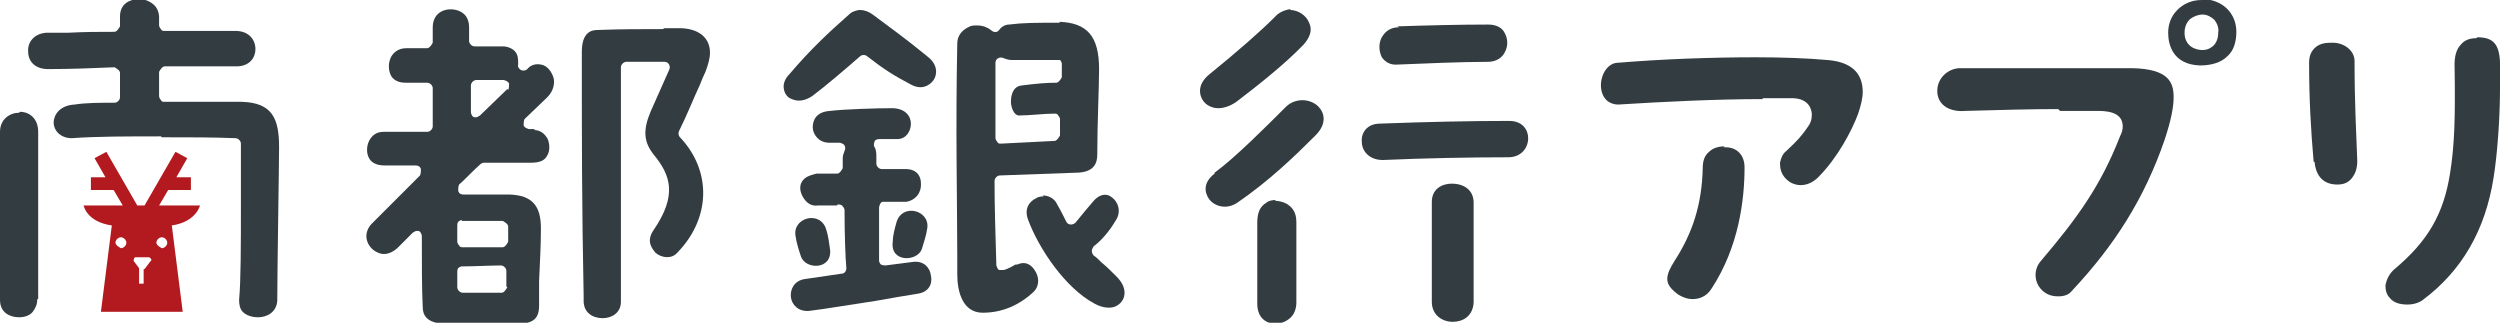
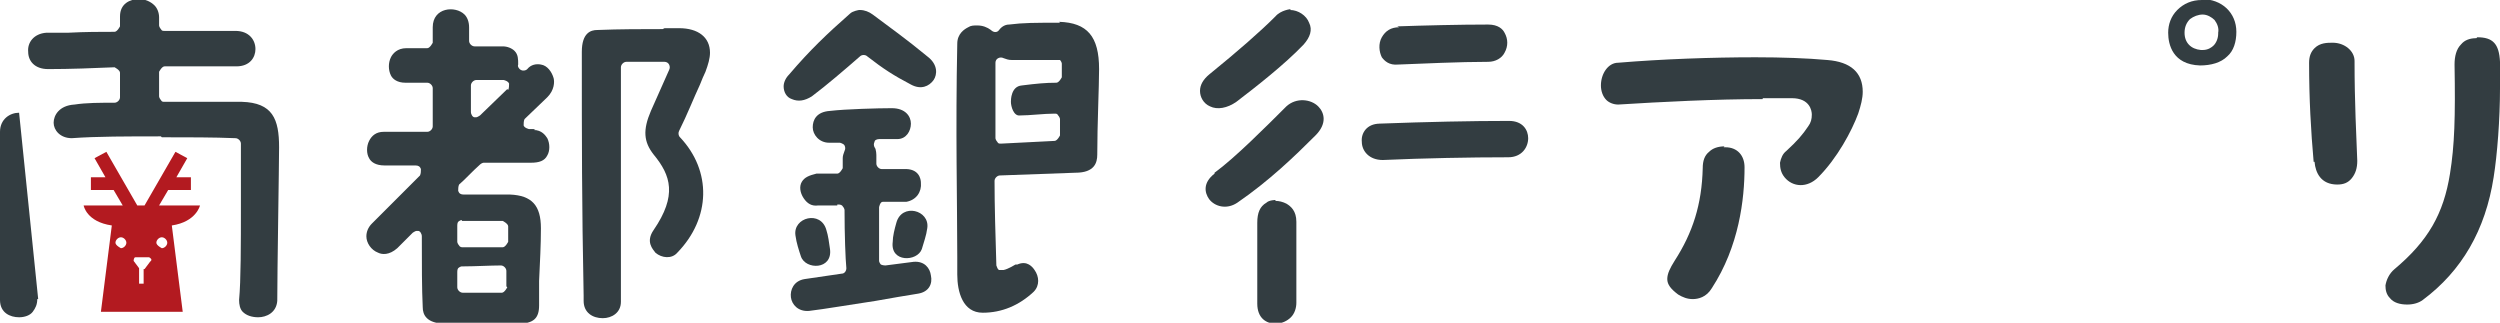
<svg xmlns="http://www.w3.org/2000/svg" id="_レイヤー_2" viewBox="0 0 27.5 3.55">
  <defs>
    <style>.cls-1{fill:#b31a20;}.cls-1,.cls-2{stroke-width:0px;}.cls-2{fill:#333d41;}</style>
  </defs>
  <g id="outline_text">
    <path class="cls-2" d="M27.24.42c-.07,0-.13.02-.17.07-.05.05-.07.13-.07.22.01.58,0,.89-.05,1.2-.07.44-.24.74-.61,1.05-.06.05-.09.12-.1.18,0,.05.01.1.05.14.04.05.11.07.19.07.07,0,.13-.02.17-.05.43-.32.69-.77.78-1.35.04-.25.07-.64.07-.98,0-.1,0-.2,0-.29-.01-.2-.08-.27-.25-.27Z" />
    <path class="cls-2" d="M25.46,1.78c.01.12.07.25.25.25.07,0,.12-.02.16-.07.04-.05.06-.11.06-.19-.01-.28-.03-.63-.03-1.1,0-.11-.11-.2-.24-.2-.06,0-.14,0-.2.06-.04.04-.06.09-.06.16,0,.4.02.75.05,1.09Z" />
-     <path class="cls-2" d="M22.66,1.22c.13,0,.27,0,.4,0,.09,0,.29,0,.29.17,0,0,0,0,0,0,0,.04-.01.07-.03.11-.21.54-.47.9-.87,1.37-.08.09-.08.23.01.32.06.06.13.07.18.07.07,0,.12-.02.15-.06.47-.5.8-1.02,1.02-1.66.07-.21.1-.36.1-.47,0-.16-.05-.31-.45-.32-.63,0-1.22,0-1.84,0h-.06c-.12,0-.25.1-.25.25,0,.06.02.11.06.15.05.05.14.08.25.07.37-.01.69-.02,1.02-.02Z" />
    <path class="cls-2" d="M24.22,0c-.11,0-.2.04-.27.11-.07.07-.1.16-.1.25h0c0,.13.05.35.35.36.12,0,.23-.03.3-.1.07-.06.1-.16.1-.27,0-.21-.16-.36-.38-.36ZM24.4.37c0,.05-.02.1-.05.13-.02.02-.06.05-.12.05,0,0-.01,0-.02,0-.11-.01-.18-.08-.18-.19,0-.06.02-.11.06-.15.04-.03.09-.05.14-.05.05,0,.1.03.13.06.03.04.05.09.04.14Z" />
    <path class="cls-2" d="M18.97,1.61c-.07,0-.13.02-.17.06-.05.04-.07.1-.07.18-.01.4-.11.71-.31,1.02-.05.08-.08.14-.08.2s.04.11.12.17c.05.03.1.05.16.05.06,0,.15-.02.21-.12.3-.46.36-.98.36-1.33,0-.13-.08-.22-.21-.22,0,0-.01,0-.02,0Z" />
    <path class="cls-2" d="M19.39,1.08c.11,0,.21,0,.32,0,.2,0,.22.14.22.18,0,.05-.01.09-.04.13-.06.09-.12.16-.24.27,0,0,0,0,0,0-.04.03-.06.08-.07.13,0,.06.01.11.05.16.09.11.25.12.37,0,.21-.21.37-.51.44-.7.03-.09.05-.17.05-.24,0-.21-.13-.33-.39-.35-.22-.02-.5-.03-.79-.03-.48,0-1.03.02-1.51.06-.11,0-.19.12-.19.25,0,.06.02.12.06.16.03.03.08.05.13.05.48-.03,1.07-.06,1.59-.06Z" />
    <path class="cls-2" d="M14.03,2.2s-.07,0-.1.03c-.07.04-.1.11-.1.22,0,.15,0,.31,0,.46,0,.15,0,.3,0,.43,0,.16.1.22.2.22.07,0,.13-.03.17-.07.04-.04.06-.1.06-.16,0-.33,0-.67,0-.89,0-.12-.06-.17-.11-.2-.04-.02-.08-.03-.12-.03Z" />
    <path class="cls-2" d="M13.36,1.91c-.13.1-.11.21-.06.28.06.08.19.12.31.04.35-.24.63-.51.86-.74.13-.13.1-.25.03-.32-.08-.08-.24-.1-.35,0-.23.23-.57.57-.79.73Z" />
-     <path class="cls-2" d="M15.97,2.02h0c-.11,0-.22.06-.22.2v1.1c0,.15.12.22.23.22.11,0,.22-.06.23-.21,0-.45,0-.77,0-1.1,0-.15-.12-.21-.24-.21Z" />
    <path class="cls-2" d="M15.18,1.36c-.15,0-.21.11-.2.2,0,.1.08.2.23.2.45-.02.96-.03,1.38-.03.15,0,.22-.11.22-.21,0-.09-.06-.19-.21-.19-.42,0-.89.01-1.43.03h0Z" />
    <path class="cls-2" d="M14.2.1s-.11.01-.17.08c-.17.17-.41.38-.73.64-.06.05-.1.11-.1.18,0,.07.04.14.11.17.08.04.19.02.29-.05.21-.16.53-.41.74-.63.07-.08.1-.16.06-.24-.03-.08-.12-.14-.21-.14Z" />
    <path class="cls-2" d="M15.39.3c-.09,0-.15.04-.19.11-.04.07-.03.16,0,.22.03.04.08.09.18.08.26-.01.68-.03.99-.03.08,0,.15-.04.18-.1.04-.07.04-.15,0-.22-.02-.04-.07-.09-.18-.09-.32,0-.71.01-1,.02Z" />
    <path class="cls-2" d="M9.23,2.25s.03,0,.04.02c.01.01.02.03.02.04,0,.27.01.54.02.64,0,.03-.02.06-.05.06l-.41.06c-.12.02-.16.12-.15.2.01.08.08.16.2.15.17-.02.46-.07.73-.11.17-.03.34-.06.47-.08,0,0,0,0,0,0,.12-.02.16-.11.14-.2-.01-.08-.07-.16-.19-.15l-.31.04s-.03,0-.05-.01c-.01-.01-.02-.03-.02-.04v-.59s.01-.06.04-.06h.26c.11-.02.17-.11.16-.21,0-.04-.02-.16-.19-.15h-.03c-.07,0-.14,0-.21,0-.03,0-.06-.03-.06-.06v-.09s0-.07-.02-.09c-.01-.02-.01-.04,0-.06,0-.02.03-.03.05-.03.03,0,.07,0,.1,0,.03,0,.07,0,.1,0,.1,0,.15-.09.15-.17,0-.08-.06-.17-.21-.17s-.51.01-.68.03c-.15.01-.19.1-.19.18,0,.08.07.17.18.17h.12s.04.01.05.03c.01.02.01.04,0,.06-.01.03-.02.05-.02.08v.11s-.03.06-.06.06h-.23c-.08.02-.13.04-.16.09-.03.05-.02.12.02.18.04.06.09.09.16.08h.21s0-.01,0-.01Z" />
-     <path class="cls-2" d="M11.48,2.16s-.06,0-.08.02c-.07.03-.14.11-.09.24.12.32.41.75.73.92.09.05.19.06.25.02.05-.03.08-.08.08-.14s-.03-.12-.09-.18c-.06-.06-.11-.11-.16-.15-.03-.03-.06-.06-.09-.08-.01-.01-.02-.03-.02-.05,0-.02.01-.03.02-.05.08-.06.17-.16.24-.28.07-.1.03-.21-.04-.26-.06-.05-.14-.03-.2.04-.07.08-.11.13-.2.24-.01.01-.03.02-.05.02-.02,0-.04-.01-.05-.03l-.02-.04s-.05-.1-.08-.15c-.03-.07-.1-.1-.16-.1Z" />
    <path class="cls-2" d="M9.45.11s-.07.01-.1.04c-.25.22-.44.4-.67.67-.04.04-.06.09-.06.13,0,.06.03.12.09.14.07.03.14.02.22-.03.16-.12.37-.3.53-.44.02-.02.06-.02.08,0,.18.14.29.21.48.31,0,0,0,0,0,0,.11.06.2.02.25-.05.04-.06.05-.17-.07-.26-.23-.19-.4-.31-.6-.46-.04-.03-.09-.05-.14-.05Z" />
    <path class="cls-2" d="M11.66.25c-.28,0-.4,0-.56.02-.04,0-.08.02-.11.06-.02.03-.06.03-.09,0-.04-.03-.09-.05-.15-.05-.04,0-.07,0-.1.02-.04.02-.12.07-.12.18-.02.97,0,1.73,0,2.35v.19c0,.19.06.42.28.42.21,0,.4-.08.56-.23.07-.07.06-.17.01-.24-.02-.03-.08-.11-.19-.06h-.02s-.08.05-.13.06c-.02,0-.04,0-.05,0-.02-.01-.02-.03-.03-.05-.01-.33-.02-.65-.02-.93,0-.03.03-.06.06-.06l.83-.03c.21,0,.24-.11.24-.2,0-.33.02-.75.02-.94,0-.36-.13-.51-.44-.52ZM11.68.85s-.03.06-.06.06c-.12,0-.22.01-.38.03-.12.01-.12.16-.12.18,0,.05.03.16.1.15.11,0,.26-.02.38-.02.02,0,.03,0,.04.02.01.01.02.03.02.04v.18s-.03.06-.06.06l-.59.03s0,0,0,0c-.02,0-.03,0-.04-.02-.01-.01-.02-.03-.02-.04,0-.28,0-.57,0-.83,0-.02.01-.04.03-.05.02-.01.04-.01.06,0,.03.01.05.02.09.02h.49s.03,0,.04,0c.01.01.02.03.02.04v.15Z" />
    <path class="cls-2" d="M7.29.32c-.23,0-.47,0-.72.01h0c-.07,0-.17.03-.17.24,0,1,0,1.67.02,2.68v.06c0,.13.1.19.21.19.1,0,.2-.06.2-.18,0-.6,0-1.05,0-1.53,0-.33,0-.66,0-1.05,0-.03.03-.06.06-.06.15,0,.27,0,.42,0,.02,0,.04.01.05.03s.01.04,0,.06l-.2.45c-.09.21-.08.34.03.48.19.23.26.45,0,.83-.09.13-.01.21.02.25.07.06.18.07.24,0,.37-.38.38-.9.03-1.27-.02-.02-.02-.05-.01-.07.09-.18.16-.36.23-.51.02-.05.04-.1.06-.14.03-.08.05-.15.05-.21,0-.17-.13-.27-.34-.27-.05,0-.11,0-.16,0Z" />
    <path class="cls-2" d="M5.89,1.42h-.07s-.05-.01-.06-.04c0-.02,0-.05.01-.07l.25-.24c.08-.08.08-.17.07-.21-.02-.07-.07-.14-.14-.15-.05-.01-.11,0-.15.05-.02.02-.05.02-.07.01-.02-.01-.04-.04-.03-.06,0-.06,0-.11-.04-.15-.03-.03-.08-.05-.13-.05-.04,0-.09,0-.14,0-.05,0-.11,0-.17,0-.03,0-.06-.03-.06-.06v-.15c0-.06-.02-.11-.05-.14-.1-.1-.35-.08-.35.14v.17s-.03.06-.06.06c-.05,0-.09,0-.13,0-.04,0-.07,0-.1,0-.1,0-.15.06-.17.1-.03.06-.03.14,0,.2.02.04.07.08.16.08.05,0,.14,0,.24,0,.03,0,.06.03.06.06,0,.1,0,.19,0,.27,0,.06,0,.11,0,.15,0,.03-.03.06-.06.06-.06,0-.13,0-.2,0-.09,0-.18,0-.28,0-.08,0-.13.04-.16.1-.03.06-.03.14,0,.19.02.04.07.08.17.08.06,0,.12,0,.18,0,.05,0,.11,0,.16,0,.03,0,.05.01.06.04,0,.02,0,.05-.01.07l-.1.1c-.18.18-.33.33-.43.43-.04.04-.06.09-.06.14,0,.07.05.15.13.18.04.02.12.03.21-.05l.17-.17s.03-.02.04-.02c0,0,.02,0,.02,0,.02,0,.04.03.04.06,0,.3,0,.58.01.78,0,.08.04.18.25.18h.5c.1,0,.21,0,.3,0,.17,0,.23-.06.23-.2v-.27c.01-.22.02-.39.02-.58,0-.25-.1-.36-.34-.37-.17,0-.33,0-.51,0-.03,0-.05-.01-.06-.04,0-.02,0-.05.01-.07.07-.06.14-.14.23-.22.01-.01.03-.02.04-.02.17,0,.34,0,.51,0h.01c.09,0,.15-.02.18-.08.03-.05.03-.13,0-.19-.02-.03-.06-.09-.15-.09ZM5.58,3.16s-.03.06-.06.06h-.43s0,0,0,0c-.03,0-.06-.03-.06-.06v-.17s0-.03.01-.04c.01-.01.03-.02.04-.02h.03c.11,0,.29-.01.4-.01.03,0,.06.03.06.06v.17ZM5.08,2.43h.45s.06.03.06.06v.17s-.03.06-.06.06h-.07c-.12,0-.26,0-.37,0,0,0,0,0,0,0-.01,0-.03,0-.04-.02-.01-.01-.02-.03-.02-.04v-.18s0-.03.01-.04c.01-.01.03-.02.04-.02ZM5.58.98l-.3.29s-.03.02-.04.02c0,0-.02,0-.02,0-.02,0-.04-.03-.04-.06,0-.04,0-.09,0-.14,0-.05,0-.1,0-.15,0-.03.03-.06.06-.06.1,0,.2,0,.27,0h.03s.05.01.06.04c0,.02,0,.05-.01.07Z" />
    <path class="cls-2" d="M1.78,1.51c.29,0,.57,0,.81.01.03,0,.06.03.06.06,0,.16,0,.42,0,.69,0,.41,0,.82-.02,1.03,0,.05.01.1.04.13.04.04.1.06.17.06.09,0,.2-.05.21-.18,0-.32.02-1.51.02-1.69,0-.31-.07-.49-.41-.5-.2,0-.52,0-.85,0-.02,0-.03,0-.04-.02-.01-.01-.02-.03-.02-.04v-.27s.03-.06.06-.06h.05c.27,0,.53,0,.74,0,.15,0,.21-.1.21-.19,0-.1-.07-.2-.22-.2-.14,0-.27,0-.39,0-.14,0-.26,0-.39,0-.02,0-.03,0-.04-.02-.01-.01-.02-.03-.02-.04v-.09c0-.05-.02-.1-.05-.13-.04-.04-.1-.07-.17-.07-.1,0-.21.05-.21.19v.11s-.03.06-.06.06c-.16,0-.32,0-.51.01h-.24c-.14.01-.21.11-.2.21,0,.1.07.19.22.19.24,0,.5-.01.73-.02h0s.06.03.06.06c0,.09,0,.19,0,.27,0,.03-.03.06-.06.06-.16,0-.31,0-.44.02-.17.01-.23.12-.23.2,0,.08.07.17.2.17.27-.02.62-.02.98-.02Z" />
-     <path class="cls-2" d="M.21,1.24C.11,1.24,0,1.31,0,1.45c0,.18,0,.52,0,.85,0,.41,0,.84,0,1,0,.14.11.19.21.19.06,0,.12-.02.15-.06.03-.04.05-.08.05-.14H.42c0-.31,0-1.46,0-1.84,0-.15-.1-.22-.2-.22,0,0,0,0,0,0Z" />
+     <path class="cls-2" d="M.21,1.24C.11,1.24,0,1.31,0,1.45c0,.18,0,.52,0,.85,0,.41,0,.84,0,1,0,.14.11.19.21.19.06,0,.12-.02.15-.06.03-.04.05-.08.05-.14H.42Z" />
    <path class="cls-2" d="M10.2,2.51c-.01.08-.04.16-.06.23-.05.14-.35.15-.32-.08,0-.06.02-.14.04-.21.06-.22.37-.14.34.06Z" />
    <path class="cls-2" d="M8.81,2.82c-.02-.06-.05-.15-.06-.23-.03-.2.28-.28.34-.06.02.06.03.14.04.21.03.23-.27.23-.32.08Z" />
    <path class="cls-1" d="M2.19,2.26h-.44l.1-.17h.25v-.14h-.16l.12-.21-.13-.07-.34.59h-.08l-.34-.59-.13.07.12.21h-.16v.14h.25l.1.17h-.43s.03.18.31.22l-.12.95h.9l-.12-.95c.27-.04.31-.22.31-.22ZM1.33,2.73s-.06-.03-.06-.06.03-.06.06-.06.06.03.06.06-.03.06-.06.06ZM1.65,2.88l-.06.08s0,0-.01,0v.16h-.05v-.17s0,0,0,0l-.06-.08s0-.04.02-.04h.15s.04.02.02.04ZM1.78,2.73s-.06-.03-.06-.06.03-.06.06-.06.06.03.06.06-.03.06-.06.06Z" />
  </g>
</svg>